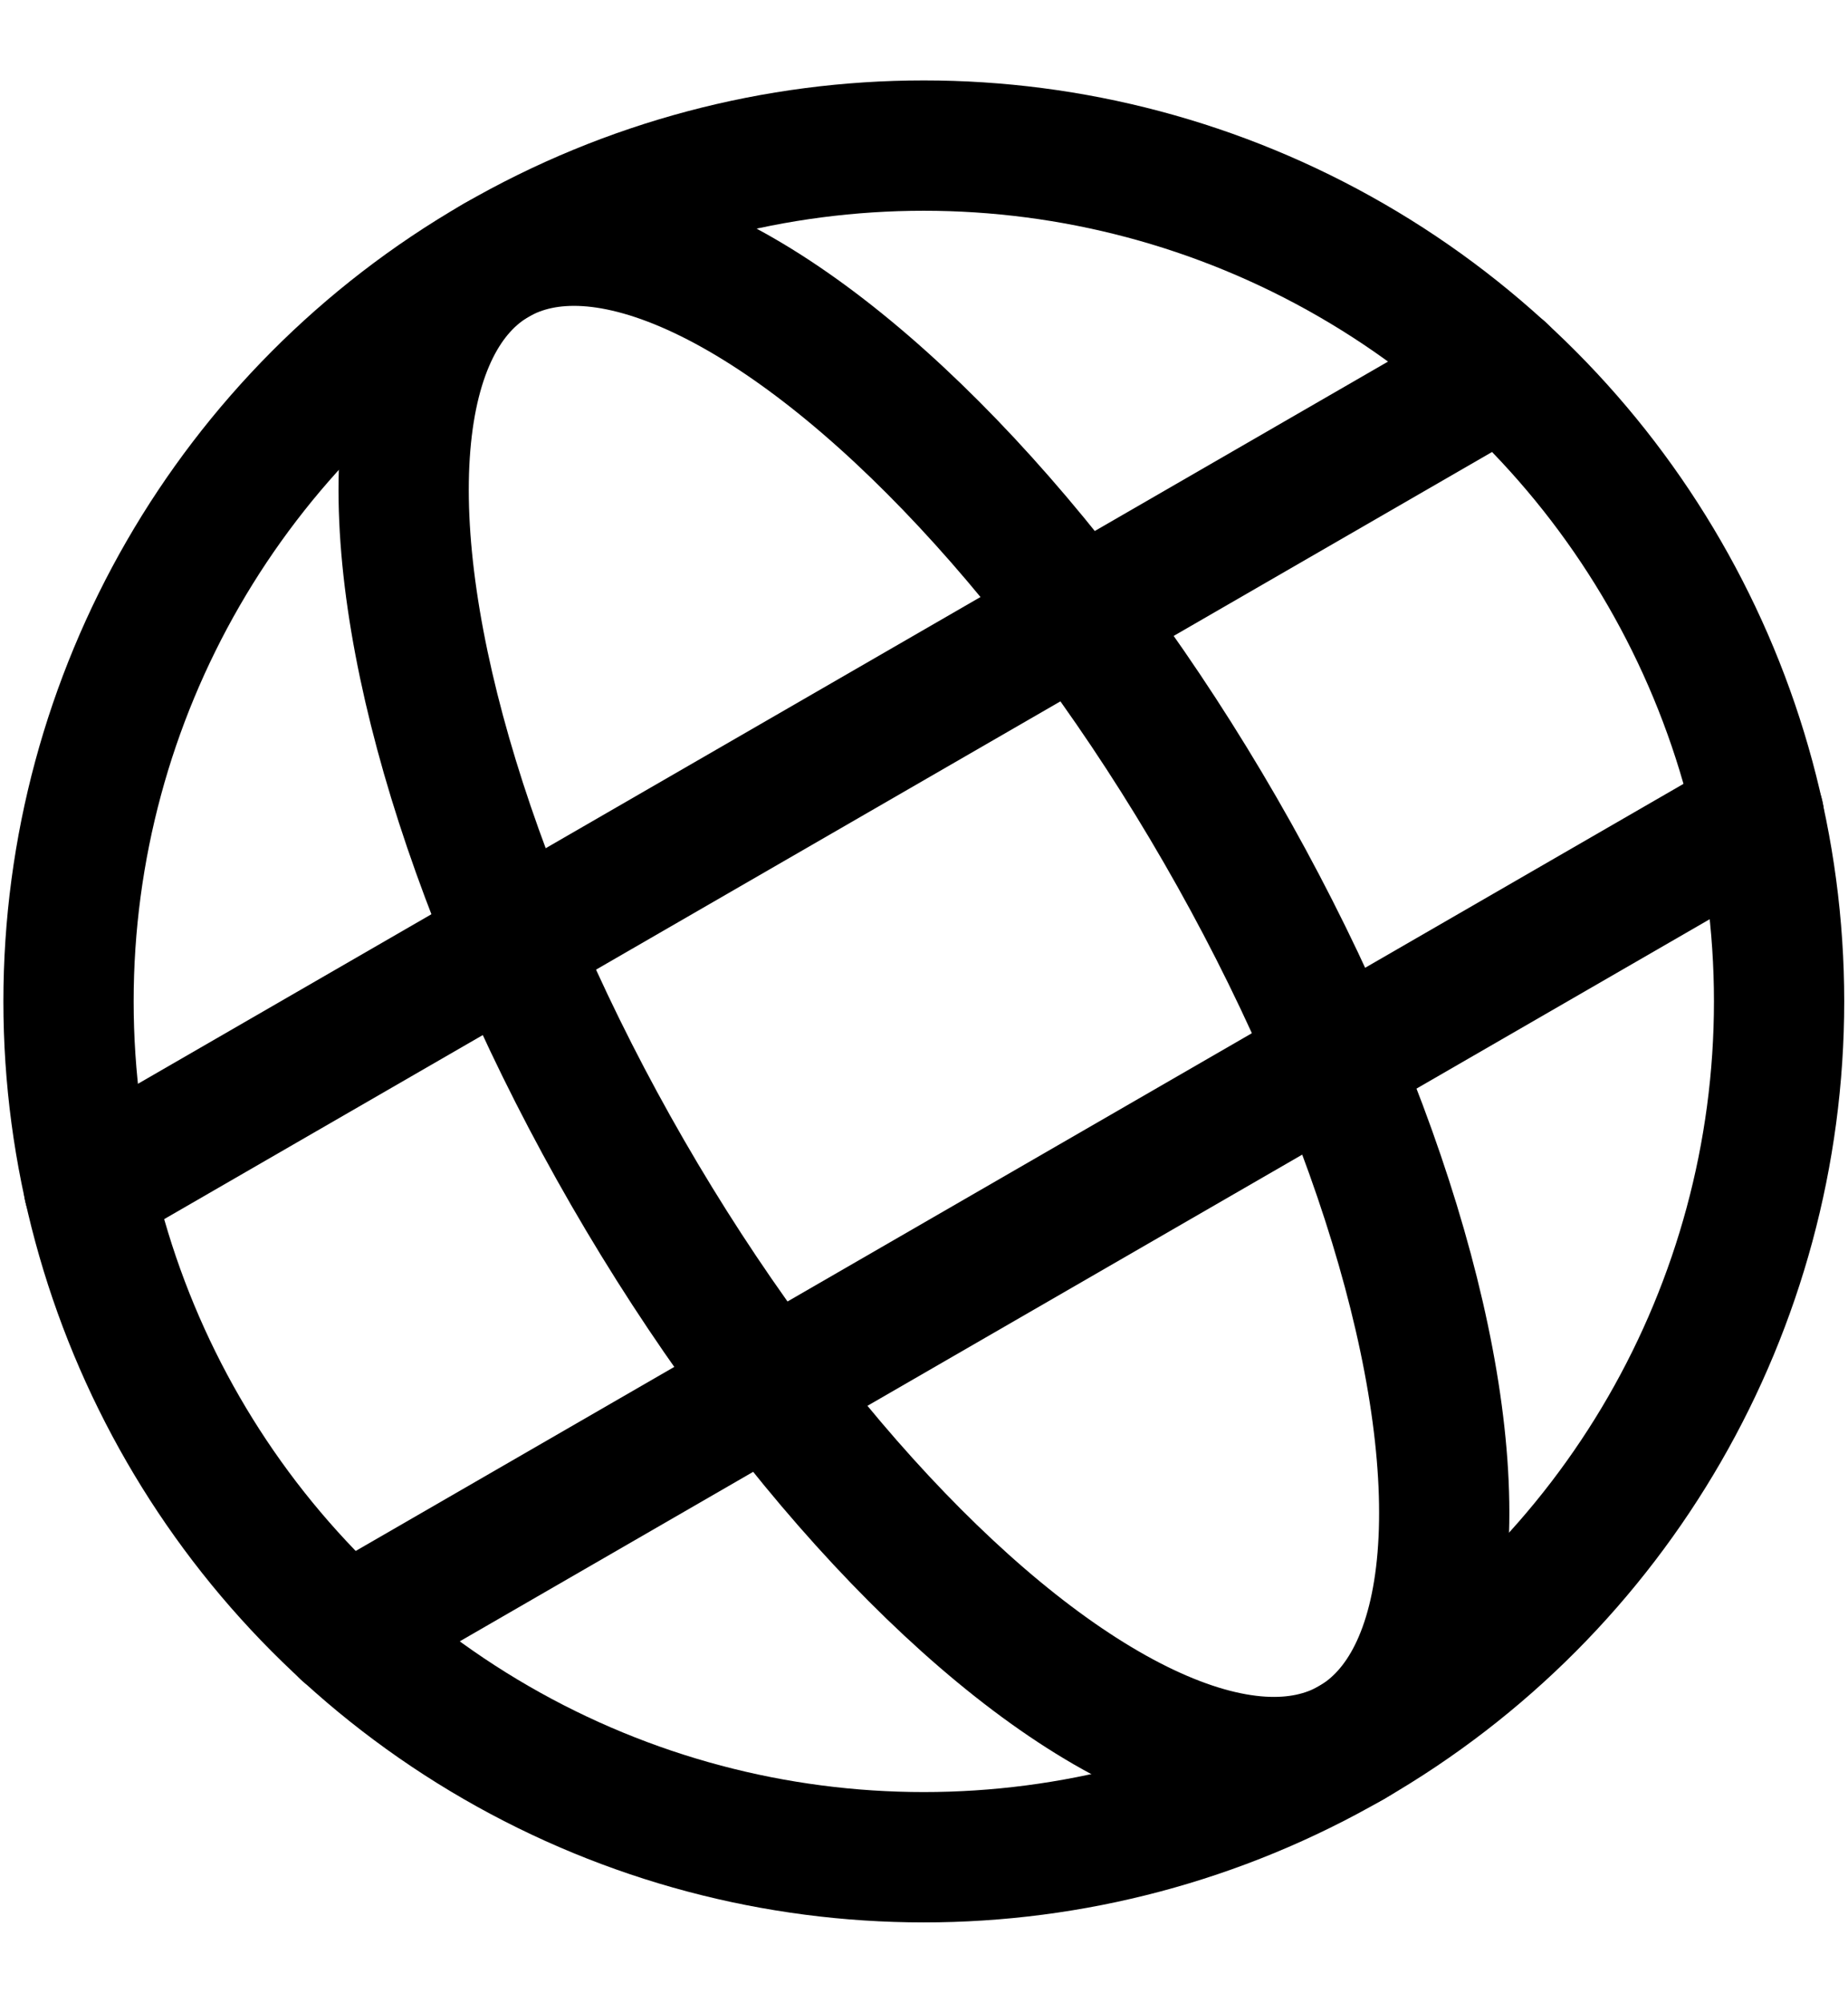
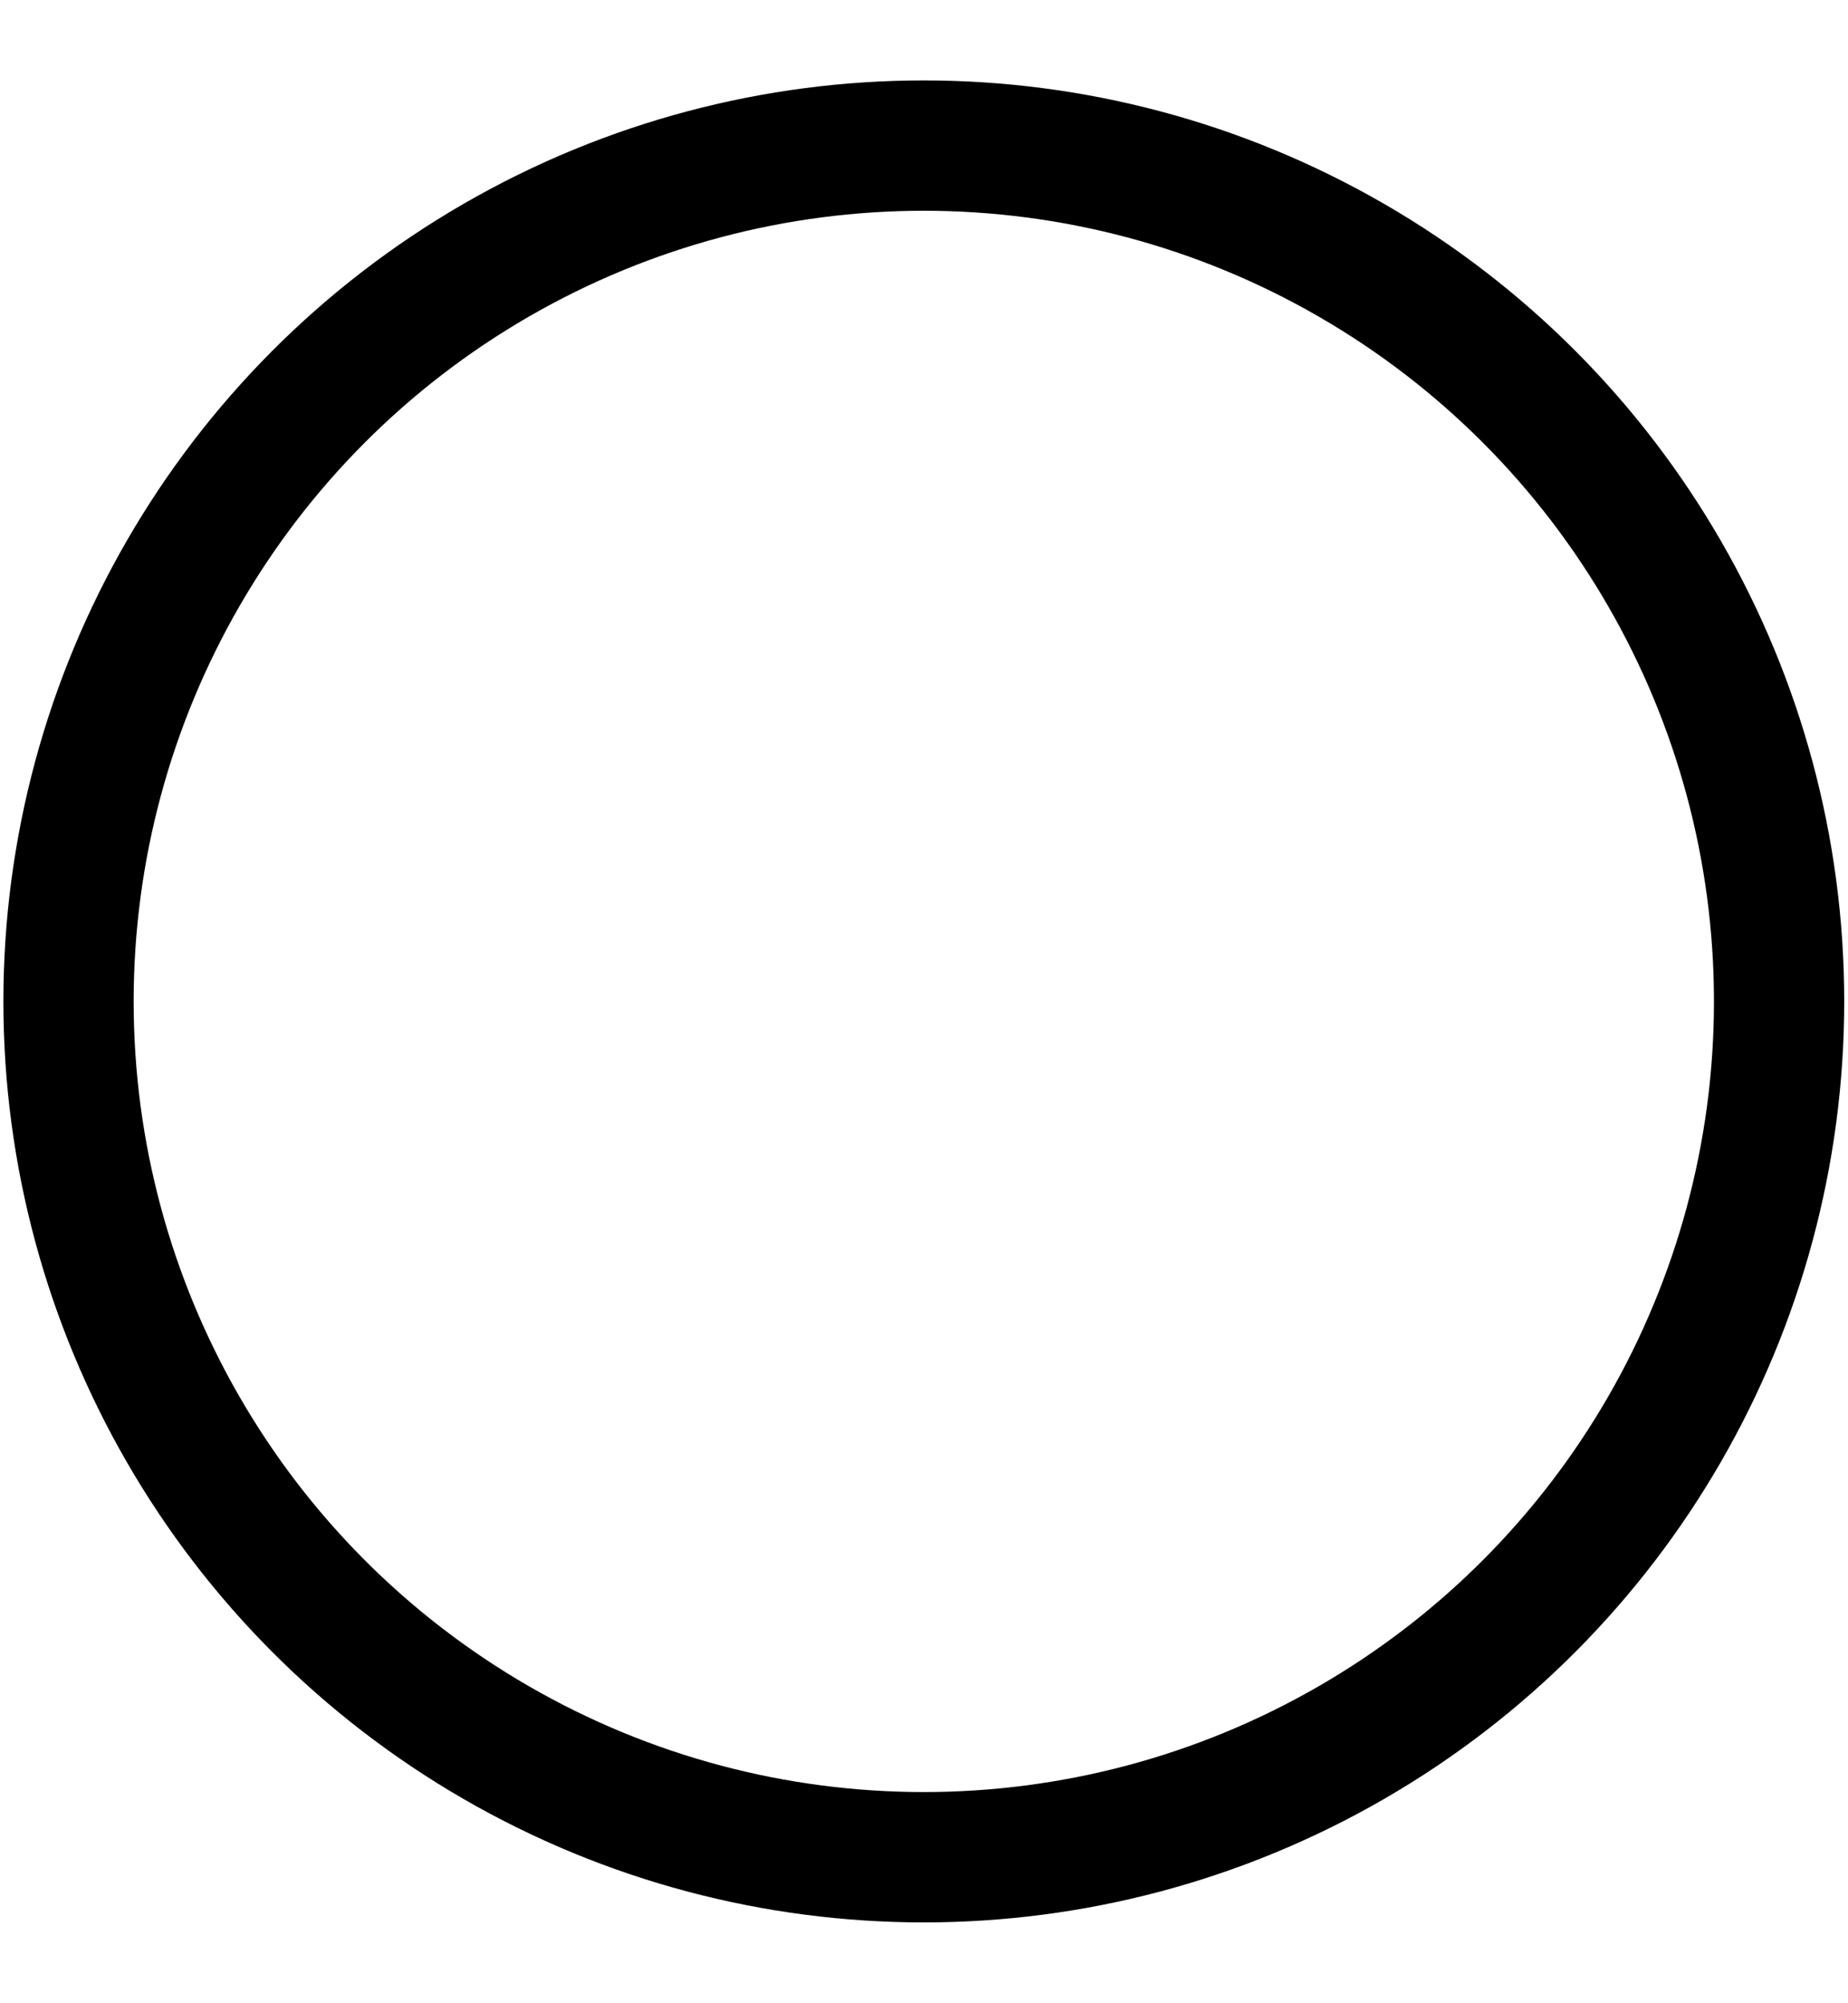
<svg xmlns="http://www.w3.org/2000/svg" width="14.187" height="15.366" viewBox="0 0 14.187 15.366">
  <g id="Group_36" data-name="Group 36" transform="translate(-567.474 -348.317)">
    <g id="Group_9" data-name="Group 9" transform="translate(568 349)">
      <circle id="Ellipse_3" data-name="Ellipse 3" cx="6.566" cy="6.566" r="6.566" transform="translate(0 0.434)" stroke-width="1" stroke="#000" stroke-linecap="round" stroke-linejoin="round" fill="none" />
-       <ellipse id="Ellipse_4" data-name="Ellipse 4" cx="2.627" cy="6.566" rx="2.627" ry="6.566" transform="translate(1.009 2.627) rotate(-30)" fill="none" stroke="#000" stroke-linecap="round" stroke-linejoin="round" stroke-width="1" />
-       <line id="Line_1" data-name="Line 1" y1="6.265" x2="10.851" transform="translate(0.156 2.162)" fill="none" stroke="#000" stroke-linecap="round" stroke-linejoin="round" stroke-width="1" />
-       <line id="Line_2" data-name="Line 2" x1="10.851" y2="6.265" transform="translate(2.126 5.574)" fill="none" stroke="#000" stroke-linecap="round" stroke-linejoin="round" stroke-width="1" />
    </g>
  </g>
</svg>